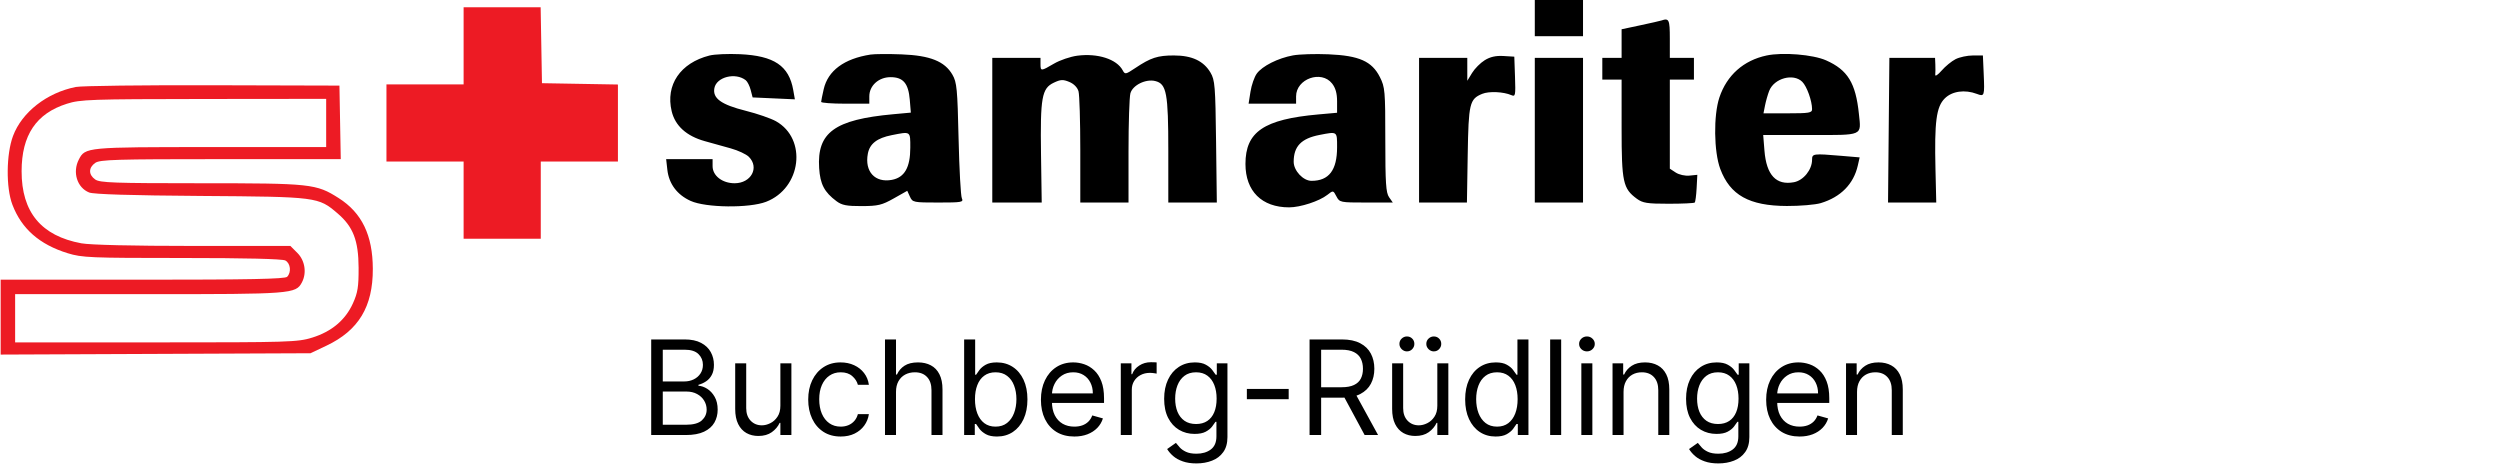
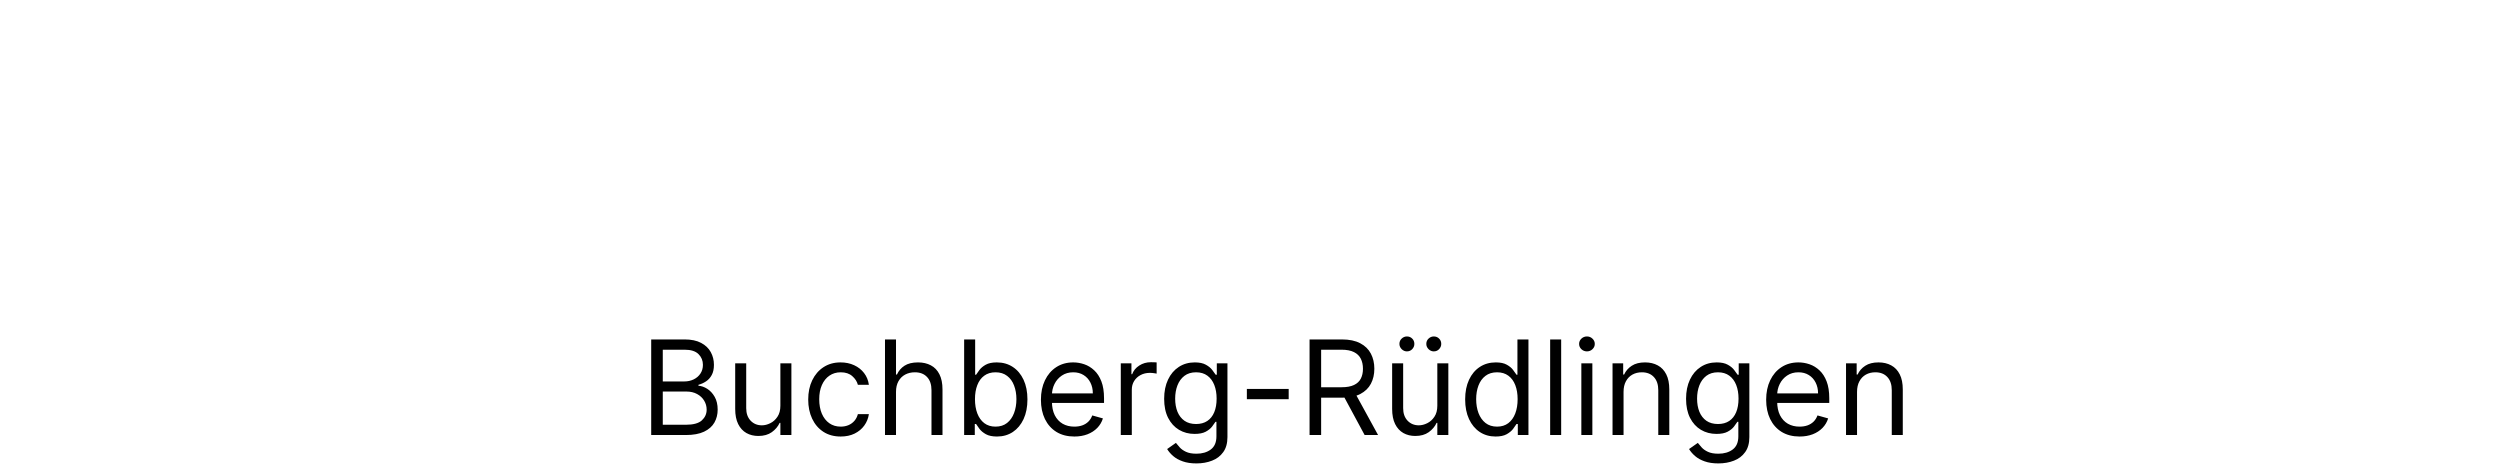
<svg xmlns="http://www.w3.org/2000/svg" width="951" height="178" viewBox="0 0 951 178" fill="none">
  <path d="M247.717 165.486V129.122H260.43C262.963 129.122 265.053 129.56 266.698 130.436C268.343 131.3 269.568 132.466 270.373 133.934C271.178 135.39 271.581 137.006 271.581 138.782C271.581 140.344 271.303 141.634 270.746 142.652C270.202 143.67 269.48 144.475 268.58 145.067C267.692 145.659 266.728 146.097 265.686 146.381V146.736C266.799 146.807 267.917 147.198 269.042 147.908C270.166 148.618 271.107 149.636 271.865 150.962C272.622 152.288 273.001 153.909 273.001 155.827C273.001 157.65 272.587 159.289 271.758 160.745C270.93 162.201 269.622 163.355 267.834 164.208C266.047 165.06 263.721 165.486 260.856 165.486H247.717ZM252.121 161.58H260.856C263.733 161.58 265.775 161.023 266.982 159.911C268.201 158.786 268.811 157.425 268.811 155.827C268.811 154.596 268.497 153.46 267.87 152.418C267.242 151.364 266.349 150.524 265.189 149.897C264.029 149.257 262.656 148.938 261.069 148.938H252.121V161.58ZM252.121 145.103H260.288C261.614 145.103 262.809 144.842 263.875 144.321C264.952 143.8 265.804 143.067 266.432 142.12C267.071 141.173 267.39 140.06 267.39 138.782C267.39 137.184 266.834 135.828 265.721 134.715C264.609 133.591 262.845 133.029 260.43 133.029H252.121V145.103ZM296.856 154.336V138.213H301.046V165.486H296.856V160.87H296.572C295.933 162.255 294.938 163.432 293.589 164.403C292.24 165.362 290.535 165.841 288.475 165.841C286.771 165.841 285.256 165.468 283.93 164.723C282.604 163.965 281.562 162.829 280.805 161.313C280.047 159.787 279.668 157.863 279.668 155.543V138.213H283.859V155.259C283.859 157.247 284.415 158.834 285.528 160.017C286.652 161.201 288.085 161.793 289.825 161.793C290.866 161.793 291.926 161.527 293.003 160.994C294.092 160.461 295.003 159.644 295.737 158.544C296.483 157.443 296.856 156.04 296.856 154.336ZM319.801 166.054C317.244 166.054 315.042 165.451 313.196 164.243C311.349 163.036 309.929 161.373 308.934 159.254C307.94 157.135 307.443 154.714 307.443 151.992C307.443 149.222 307.952 146.778 308.97 144.659C310 142.528 311.432 140.865 313.267 139.669C315.113 138.462 317.268 137.858 319.73 137.858C321.647 137.858 323.376 138.213 324.914 138.924C326.453 139.634 327.714 140.628 328.696 141.907C329.679 143.185 330.288 144.676 330.525 146.381H326.335C326.015 145.138 325.305 144.037 324.204 143.078C323.115 142.108 321.647 141.622 319.801 141.622C318.167 141.622 316.735 142.049 315.504 142.901C314.285 143.741 313.332 144.931 312.645 146.47C311.971 147.997 311.633 149.79 311.633 151.85C311.633 153.957 311.965 155.791 312.627 157.354C313.302 158.916 314.249 160.13 315.468 160.994C316.699 161.858 318.144 162.29 319.801 162.29C320.89 162.29 321.878 162.101 322.766 161.722C323.654 161.343 324.405 160.799 325.021 160.088C325.636 159.378 326.074 158.526 326.335 157.532H330.525C330.288 159.141 329.703 160.591 328.767 161.882C327.844 163.16 326.619 164.178 325.092 164.936C323.577 165.681 321.813 166.054 319.801 166.054ZM340.841 149.08V165.486H336.651V129.122H340.841V142.475H341.196C341.836 141.066 342.794 139.947 344.073 139.119C345.363 138.278 347.079 137.858 349.222 137.858C351.08 137.858 352.708 138.231 354.105 138.977C355.502 139.711 356.585 140.841 357.354 142.368C358.135 143.883 358.526 145.813 358.526 148.157V165.486H354.336V148.441C354.336 146.274 353.773 144.599 352.649 143.416C351.536 142.22 349.991 141.622 348.015 141.622C346.641 141.622 345.41 141.912 344.321 142.492C343.244 143.072 342.392 143.919 341.765 145.032C341.149 146.144 340.841 147.494 340.841 149.08ZM366.76 165.486V129.122H370.95V142.546H371.306C371.613 142.072 372.039 141.469 372.584 140.735C373.14 139.989 373.933 139.326 374.963 138.746C376.005 138.154 377.414 137.858 379.189 137.858C381.485 137.858 383.51 138.432 385.262 139.581C387.013 140.729 388.381 142.356 389.363 144.463C390.346 146.57 390.837 149.056 390.837 151.921C390.837 154.809 390.346 157.313 389.363 159.431C388.381 161.538 387.019 163.172 385.279 164.332C383.539 165.48 381.533 166.054 379.26 166.054C377.508 166.054 376.106 165.764 375.052 165.184C373.998 164.592 373.188 163.924 372.619 163.178C372.051 162.42 371.613 161.793 371.306 161.296H370.808V165.486H366.76ZM370.879 151.85C370.879 153.909 371.181 155.726 371.785 157.301C372.389 158.863 373.271 160.088 374.431 160.976C375.591 161.852 377.011 162.29 378.692 162.29C380.444 162.29 381.906 161.828 383.078 160.905C384.261 159.97 385.149 158.715 385.741 157.141C386.345 155.555 386.646 153.791 386.646 151.85C386.646 149.932 386.351 148.204 385.759 146.665C385.179 145.114 384.297 143.889 383.113 142.99C381.941 142.078 380.467 141.622 378.692 141.622C376.987 141.622 375.555 142.055 374.395 142.919C373.235 143.771 372.359 144.966 371.767 146.505C371.175 148.032 370.879 149.814 370.879 151.85ZM408.681 166.054C406.053 166.054 403.787 165.474 401.881 164.314C399.987 163.142 398.525 161.509 397.495 159.414C396.477 157.307 395.968 154.856 395.968 152.063C395.968 149.269 396.477 146.807 397.495 144.676C398.525 142.534 399.957 140.865 401.792 139.669C403.639 138.462 405.793 137.858 408.255 137.858C409.676 137.858 411.078 138.095 412.463 138.568C413.848 139.042 415.109 139.811 416.245 140.877C417.382 141.93 418.287 143.327 418.962 145.067C419.637 146.807 419.974 148.95 419.974 151.495V153.27H398.951V149.648H415.713C415.713 148.109 415.405 146.736 414.789 145.529C414.186 144.321 413.321 143.368 412.197 142.67C411.084 141.972 409.77 141.622 408.255 141.622C406.586 141.622 405.142 142.037 403.923 142.865C402.715 143.682 401.786 144.747 401.135 146.061C400.484 147.375 400.159 148.784 400.159 150.287V152.702C400.159 154.762 400.514 156.508 401.224 157.94C401.946 159.36 402.946 160.443 404.225 161.189C405.503 161.923 406.989 162.29 408.681 162.29C409.782 162.29 410.776 162.136 411.664 161.828C412.564 161.509 413.339 161.035 413.99 160.408C414.641 159.769 415.144 158.976 415.499 158.029L419.548 159.165C419.122 160.538 418.405 161.746 417.399 162.787C416.393 163.817 415.15 164.622 413.671 165.202C412.191 165.77 410.528 166.054 408.681 166.054ZM426.348 165.486V138.213H430.396V142.333H430.681C431.178 140.983 432.077 139.888 433.379 139.048C434.682 138.207 436.149 137.787 437.783 137.787C438.091 137.787 438.475 137.793 438.937 137.805C439.399 137.817 439.748 137.835 439.985 137.858V142.12C439.842 142.084 439.517 142.031 439.008 141.96C438.511 141.877 437.984 141.836 437.428 141.836C436.102 141.836 434.918 142.114 433.877 142.67C432.847 143.215 432.03 143.972 431.426 144.943C430.834 145.902 430.539 146.997 430.539 148.228V165.486H426.348ZM455.13 176.282C453.106 176.282 451.366 176.021 449.91 175.5C448.454 174.991 447.241 174.317 446.27 173.476C445.311 172.648 444.548 171.76 443.98 170.813L447.318 168.469C447.696 168.966 448.176 169.534 448.756 170.174C449.336 170.825 450.129 171.387 451.135 171.86C452.153 172.346 453.485 172.588 455.13 172.588C457.332 172.588 459.149 172.056 460.581 170.99C462.013 169.925 462.73 168.256 462.73 165.983V160.443H462.374C462.067 160.941 461.629 161.556 461.061 162.29C460.504 163.012 459.699 163.657 458.646 164.225C457.604 164.782 456.195 165.06 454.42 165.06C452.218 165.06 450.241 164.539 448.49 163.497C446.749 162.456 445.37 160.941 444.352 158.952C443.346 156.963 442.843 154.549 442.843 151.708C442.843 148.914 443.334 146.482 444.317 144.41C445.299 142.327 446.667 140.717 448.418 139.581C450.17 138.432 452.195 137.858 454.491 137.858C456.266 137.858 457.675 138.154 458.717 138.746C459.77 139.326 460.575 139.989 461.132 140.735C461.7 141.469 462.138 142.072 462.445 142.546H462.872V138.213H466.92V166.267C466.92 168.611 466.387 170.517 465.322 171.985C464.268 173.464 462.848 174.547 461.061 175.234C459.285 175.932 457.308 176.282 455.13 176.282ZM454.988 161.296C456.669 161.296 458.089 160.911 459.249 160.142C460.409 159.372 461.291 158.265 461.895 156.821C462.499 155.377 462.801 153.649 462.801 151.637C462.801 149.672 462.505 147.938 461.913 146.434C461.321 144.931 460.445 143.753 459.285 142.901C458.125 142.049 456.693 141.622 454.988 141.622C453.213 141.622 451.733 142.072 450.549 142.972C449.377 143.872 448.495 145.079 447.904 146.594C447.324 148.109 447.034 149.79 447.034 151.637C447.034 153.531 447.329 155.206 447.921 156.662C448.525 158.106 449.413 159.242 450.585 160.071C451.768 160.887 453.236 161.296 454.988 161.296ZM490.215 147.943V151.85H474.306V147.943H490.215ZM498.157 165.486V129.122H510.444C513.284 129.122 515.616 129.608 517.439 130.578C519.262 131.537 520.612 132.857 521.488 134.538C522.363 136.219 522.801 138.13 522.801 140.273C522.801 142.416 522.363 144.315 521.488 145.973C520.612 147.63 519.268 148.932 517.457 149.879C515.646 150.814 513.332 151.282 510.515 151.282H500.571V147.304H510.372C512.314 147.304 513.876 147.02 515.06 146.452C516.256 145.884 517.12 145.079 517.652 144.037C518.197 142.984 518.469 141.729 518.469 140.273C518.469 138.817 518.197 137.545 517.652 136.456C517.108 135.367 516.238 134.526 515.042 133.934C513.847 133.331 512.266 133.029 510.301 133.029H502.56V165.486H498.157ZM515.273 149.151L524.222 165.486H519.108L510.301 149.151H515.273ZM546.758 154.336V138.213H550.949V165.486H546.758V160.87H546.474C545.835 162.255 544.841 163.432 543.491 164.403C542.142 165.362 540.437 165.841 538.378 165.841C536.673 165.841 535.158 165.468 533.832 164.723C532.506 163.965 531.465 162.829 530.707 161.313C529.95 159.787 529.571 157.863 529.571 155.543V138.213H533.761V155.259C533.761 157.247 534.318 158.834 535.43 160.017C536.555 161.201 537.987 161.793 539.727 161.793C540.769 161.793 541.828 161.527 542.905 160.994C543.994 160.461 544.906 159.644 545.64 158.544C546.385 157.443 546.758 156.04 546.758 154.336ZM535.182 133.668C534.436 133.668 533.773 133.384 533.193 132.816C532.625 132.236 532.341 131.573 532.341 130.827C532.341 130.01 532.625 129.336 533.193 128.803C533.773 128.258 534.436 127.986 535.182 127.986C535.998 127.986 536.673 128.258 537.206 128.803C537.75 129.336 538.023 130.01 538.023 130.827C538.023 131.573 537.75 132.236 537.206 132.816C536.673 133.384 535.998 133.668 535.182 133.668ZM545.409 133.668C544.663 133.668 544 133.384 543.42 132.816C542.852 132.236 542.568 131.573 542.568 130.827C542.568 130.01 542.852 129.336 543.42 128.803C544 128.258 544.663 127.986 545.409 127.986C546.226 127.986 546.9 128.258 547.433 128.803C547.978 129.336 548.25 130.01 548.25 130.827C548.25 131.573 547.978 132.236 547.433 132.816C546.9 133.384 546.226 133.668 545.409 133.668ZM568.922 166.054C566.649 166.054 564.643 165.48 562.903 164.332C561.163 163.172 559.801 161.538 558.819 159.431C557.836 157.313 557.345 154.809 557.345 151.921C557.345 149.056 557.836 146.57 558.819 144.463C559.801 142.356 561.169 140.729 562.92 139.581C564.672 138.432 566.696 137.858 568.993 137.858C570.768 137.858 572.171 138.154 573.201 138.746C574.243 139.326 575.036 139.989 575.58 140.735C576.137 141.469 576.569 142.072 576.876 142.546H577.232V129.122H581.422V165.486H577.374V161.296H576.876C576.569 161.793 576.131 162.42 575.562 163.178C574.994 163.924 574.183 164.592 573.13 165.184C572.076 165.764 570.674 166.054 568.922 166.054ZM569.49 162.29C571.171 162.29 572.591 161.852 573.751 160.976C574.911 160.088 575.793 158.863 576.397 157.301C577.001 155.726 577.303 153.909 577.303 151.85C577.303 149.814 577.007 148.032 576.415 146.505C575.823 144.966 574.947 143.771 573.787 142.919C572.627 142.055 571.195 141.622 569.49 141.622C567.714 141.622 566.235 142.078 565.051 142.99C563.879 143.889 562.997 145.114 562.406 146.665C561.825 148.204 561.535 149.932 561.535 151.85C561.535 153.791 561.831 155.555 562.423 157.141C563.027 158.715 563.915 159.97 565.087 160.905C566.27 161.828 567.738 162.29 569.49 162.29ZM593.869 129.122V165.486H589.678V129.122H593.869ZM601.543 165.486V138.213H605.734V165.486H601.543ZM603.674 133.668C602.857 133.668 602.153 133.39 601.561 132.833C600.981 132.277 600.691 131.608 600.691 130.827C600.691 130.046 600.981 129.377 601.561 128.821C602.153 128.264 602.857 127.986 603.674 127.986C604.491 127.986 605.189 128.264 605.769 128.821C606.361 129.377 606.657 130.046 606.657 130.827C606.657 131.608 606.361 132.277 605.769 132.833C605.189 133.39 604.491 133.668 603.674 133.668ZM617.599 149.08V165.486H613.409V138.213H617.457V142.475H617.812C618.451 141.09 619.422 139.977 620.724 139.137C622.026 138.284 623.707 137.858 625.767 137.858C627.613 137.858 629.229 138.237 630.614 138.995C631.999 139.74 633.076 140.877 633.846 142.404C634.615 143.919 635 145.836 635 148.157V165.486H630.809V148.441C630.809 146.298 630.253 144.629 629.14 143.434C628.028 142.226 626.501 141.622 624.559 141.622C623.222 141.622 622.026 141.912 620.973 142.492C619.931 143.072 619.108 143.919 618.505 145.032C617.901 146.144 617.599 147.494 617.599 149.08ZM653.665 176.282C651.641 176.282 649.901 176.021 648.445 175.5C646.989 174.991 645.776 174.317 644.805 173.476C643.846 172.648 643.083 171.76 642.515 170.813L645.853 168.469C646.232 168.966 646.711 169.534 647.291 170.174C647.871 170.825 648.664 171.387 649.67 171.86C650.688 172.346 652.02 172.588 653.665 172.588C655.867 172.588 657.684 172.056 659.116 170.99C660.549 169.925 661.265 168.256 661.265 165.983V160.443H660.91C660.602 160.941 660.164 161.556 659.596 162.29C659.039 163.012 658.234 163.657 657.181 164.225C656.139 164.782 654.731 165.06 652.955 165.06C650.753 165.06 648.777 164.539 647.025 163.497C645.285 162.456 643.906 160.941 642.888 158.952C641.881 156.963 641.378 154.549 641.378 151.708C641.378 148.914 641.87 146.482 642.852 144.41C643.835 142.327 645.202 140.717 646.954 139.581C648.706 138.432 650.73 137.858 653.026 137.858C654.802 137.858 656.21 138.154 657.252 138.746C658.305 139.326 659.11 139.989 659.667 140.735C660.235 141.469 660.673 142.072 660.981 142.546H661.407V138.213H665.455V166.267C665.455 168.611 664.922 170.517 663.857 171.985C662.804 173.464 661.383 174.547 659.596 175.234C657.82 175.932 655.843 176.282 653.665 176.282ZM653.523 161.296C655.204 161.296 656.625 160.911 657.785 160.142C658.945 159.372 659.827 158.265 660.43 156.821C661.034 155.377 661.336 153.649 661.336 151.637C661.336 149.672 661.04 147.938 660.448 146.434C659.856 144.931 658.98 143.753 657.82 142.901C656.66 142.049 655.228 141.622 653.523 141.622C651.748 141.622 650.268 142.072 649.084 142.972C647.912 143.872 647.031 145.079 646.439 146.594C645.859 148.109 645.569 149.79 645.569 151.637C645.569 153.531 645.865 155.206 646.456 156.662C647.06 158.106 647.948 159.242 649.12 160.071C650.304 160.887 651.771 161.296 653.523 161.296ZM684.56 166.054C681.932 166.054 679.666 165.474 677.76 164.314C675.866 163.142 674.404 161.509 673.374 159.414C672.356 157.307 671.847 154.856 671.847 152.063C671.847 149.269 672.356 146.807 673.374 144.676C674.404 142.534 675.836 140.865 677.671 139.669C679.518 138.462 681.672 137.858 684.134 137.858C685.554 137.858 686.957 138.095 688.342 138.568C689.727 139.042 690.988 139.811 692.124 140.877C693.26 141.93 694.166 143.327 694.841 145.067C695.515 146.807 695.853 148.95 695.853 151.495V153.27H674.83V149.648H691.591C691.591 148.109 691.284 146.736 690.668 145.529C690.064 144.321 689.2 143.368 688.076 142.67C686.963 141.972 685.649 141.622 684.134 141.622C682.465 141.622 681.021 142.037 679.802 142.865C678.594 143.682 677.665 144.747 677.014 146.061C676.363 147.375 676.037 148.784 676.037 150.287V152.702C676.037 154.762 676.393 156.508 677.103 157.94C677.825 159.36 678.825 160.443 680.103 161.189C681.382 161.923 682.867 162.29 684.56 162.29C685.661 162.29 686.655 162.136 687.543 161.828C688.443 161.509 689.218 161.035 689.869 160.408C690.52 159.769 691.023 158.976 691.378 158.029L695.427 159.165C695.001 160.538 694.284 161.746 693.278 162.787C692.272 163.817 691.029 164.622 689.55 165.202C688.07 165.77 686.407 166.054 684.56 166.054ZM706.417 149.08V165.486H702.227V138.213H706.275V142.475H706.63C707.27 141.09 708.24 139.977 709.542 139.137C710.844 138.284 712.525 137.858 714.585 137.858C716.432 137.858 718.047 138.237 719.432 138.995C720.817 139.74 721.894 140.877 722.664 142.404C723.433 143.919 723.818 145.836 723.818 148.157V165.486H719.628V148.441C719.628 146.298 719.071 144.629 717.959 143.434C716.846 142.226 715.319 141.622 713.378 141.622C712.04 141.622 710.844 141.912 709.791 142.492C708.749 143.072 707.927 143.919 707.323 145.032C706.719 146.144 706.417 147.494 706.417 149.08Z" fill="black" />
-   <path fill-rule="evenodd" clip-rule="evenodd" d="M583.837 13.759H602.181V0H583.837V13.759ZM631.991 7.796C631.486 7.967 627.875 8.788 623.965 9.62L616.857 11.132V22.014H609.519V30.268H616.857L616.858 48.842C616.859 69.281 617.394 71.746 622.658 75.605C624.884 77.237 626.586 77.505 634.735 77.505C639.952 77.505 644.426 77.298 644.676 77.046C644.927 76.794 645.252 74.317 645.397 71.543L645.663 66.498L642.677 66.802C640.998 66.972 638.708 66.461 637.446 65.634L635.201 64.163V30.268H644.373V22.014H635.201V14.676C635.201 7.429 634.908 6.802 631.991 7.796ZM269.893 21.119C258.794 23.929 253.105 32.309 255.505 42.313C256.835 47.857 261.14 51.749 268.088 53.688C270.736 54.428 275.19 55.669 277.983 56.445C280.778 57.221 283.874 58.666 284.862 59.655C288.946 63.738 285.729 69.708 279.447 69.708C274.767 69.708 271.069 66.845 271.069 63.221V60.536H253.403L253.859 64.58C254.463 69.941 257.575 74.1 262.729 76.431C268.513 79.048 285.01 79.235 291.433 76.757C304.851 71.579 307.141 52.842 295.176 46.118C293.252 45.036 288.08 43.249 283.683 42.146C274.332 39.801 271.012 37.399 271.754 33.516C272.567 29.263 279.768 27.453 283.684 30.516C284.317 31.011 285.163 32.686 285.565 34.238L286.296 37.059L302.37 37.786L301.75 34.256C300.126 25.016 294.476 21.214 281.478 20.615C277.014 20.409 271.8 20.636 269.893 21.119ZM331.146 20.758C321.102 22.32 314.954 26.869 313.334 33.937C312.813 36.207 312.378 38.374 312.365 38.752C312.353 39.131 316.47 39.441 321.515 39.441H330.687V36.648C330.687 32.573 334.251 29.351 338.759 29.351C343.566 29.351 345.56 31.692 346.079 37.943L346.484 42.838L339.733 43.457C317.467 45.499 310.742 50.395 311.604 63.933C311.994 70.07 313.567 73.073 318.201 76.531C320.255 78.064 322.072 78.417 327.793 78.399C333.997 78.379 335.474 78.025 339.988 75.478L345.122 72.58L346.14 74.813C347.125 76.975 347.468 77.046 356.907 77.046C365.87 77.046 366.593 76.917 365.89 75.441C365.47 74.558 364.909 64.343 364.645 52.74C364.214 33.779 363.978 31.32 362.315 28.434C359.372 23.325 353.834 21.105 342.981 20.683C337.985 20.488 332.659 20.522 331.146 20.758ZM409.825 21.183C407.192 21.526 403.197 22.885 400.948 24.203C395.928 27.144 395.809 27.147 395.809 24.306V22.014H377.465V77.046L396.268 77.048L396.002 58.708C395.688 37.08 396.3 33.631 400.834 31.469C403.453 30.22 404.369 30.172 406.761 31.164C408.497 31.882 409.852 33.266 410.267 34.742C410.638 36.064 410.943 46.124 410.943 57.096V77.045L429.287 77.042V57.553C429.287 46.835 429.612 36.903 430.008 35.482C430.872 32.383 435.874 29.93 439.483 30.835C443.765 31.91 444.421 35.425 444.421 57.297V77.046H462.88L462.593 53.886C462.331 32.672 462.153 30.466 460.472 27.62C457.845 23.171 453.415 21.096 446.543 21.096C440.346 21.096 437.755 21.941 431.851 25.888C428.183 28.34 427.948 28.382 427.072 26.745C424.802 22.503 417.58 20.174 409.825 21.183ZM491.87 21.068C486.153 22.112 480.153 25.13 478.07 28.009C477.155 29.275 476.081 32.364 475.684 34.876L474.963 39.441H493.033V36.648C493.033 29.985 502.632 26.565 506.724 31.768C508.042 33.442 508.626 35.522 508.626 38.539V42.894L501.517 43.528C480.768 45.377 473.772 50.129 473.772 62.371C473.772 72.71 479.98 78.88 490.386 78.88C494.659 78.88 501.872 76.524 504.908 74.136C507.151 72.371 507.153 72.372 508.377 74.708C509.577 76.998 509.808 77.046 519.714 77.046H529.825L528.398 75.007C527.213 73.316 526.97 69.607 526.97 53.188C526.97 34.5 526.856 33.183 524.906 29.316C521.871 23.299 517.008 21.147 505.327 20.653C500.331 20.442 494.275 20.628 491.87 21.068ZM672.024 21.105C663.248 22.962 656.891 28.613 654.054 37.08C651.778 43.87 651.951 57.748 654.391 64.266C658.125 74.242 665.405 78.298 679.685 78.358C684.73 78.379 690.55 77.887 692.617 77.264C700.228 74.973 705.128 69.991 706.723 62.919L707.411 59.868L700.518 59.284C689.705 58.371 689.317 58.422 689.312 60.766C689.306 64.578 686.03 68.636 682.41 69.315C675.654 70.582 671.945 66.615 671.199 57.326L670.721 51.364H688.634C709.043 51.364 708.007 51.818 707.12 43.265C705.907 31.561 702.849 26.588 694.629 22.954C689.643 20.75 678.151 19.809 672.024 21.105ZM564.797 22.902C563.152 23.918 560.987 26.093 559.985 27.738L558.162 30.727L558.155 22.014H539.811V77.046H558.018L558.316 58.931C558.639 39.28 559.016 37.695 563.833 35.699C566.393 34.639 571.948 34.887 574.933 36.194C576.452 36.859 576.556 36.327 576.309 29.235L576.041 21.555L571.913 21.305C569.039 21.132 566.879 21.616 564.797 22.902ZM743.89 22.511C742.377 23.283 739.989 25.24 738.585 26.862C737.18 28.483 736.094 29.191 736.171 28.434C736.248 27.677 736.263 25.923 736.202 24.536L736.094 22.014H718.719L718.208 77.047L736.552 77.049L736.256 64.436C735.829 46.297 736.565 40.662 739.782 37.446C742.565 34.664 747.431 33.979 752.024 35.726C754.886 36.814 754.969 36.56 754.595 27.996L754.293 21.096L750.467 21.102C748.363 21.105 745.404 21.739 743.89 22.511ZM583.837 77.046H602.181V22.014H583.837V77.046ZM685.588 31.126C687.334 32.872 689.301 38.355 689.311 41.504C689.315 42.927 688.266 43.109 680.072 43.109H670.826L671.415 40.128C671.739 38.488 672.448 35.995 672.991 34.588C674.849 29.766 682.206 27.744 685.588 31.126ZM346.276 56.179C346.271 63.706 344.091 67.513 339.269 68.418C332.856 69.62 328.851 65.263 330.125 58.472C330.839 54.67 333.611 52.517 339.226 51.407C346.501 49.97 346.28 49.821 346.276 56.179ZM508.626 55.996C508.626 64.732 505.538 68.791 498.893 68.791C495.723 68.791 492.116 64.931 492.116 61.539C492.116 55.665 494.993 52.678 501.948 51.33C508.796 50.003 508.626 49.885 508.626 55.996Z" fill="black" />
-   <path fill-rule="evenodd" clip-rule="evenodd" d="M176.357 32.103H147.007V61.453H176.357V90.804H205.708V61.453H235.059V32.15L206.167 31.644L205.661 2.752H176.357V32.103ZM28.848 33.081C17.843 35.257 8.344 42.667 4.959 51.714C2.362 58.655 2.241 71.347 4.71 77.845C8.197 87.023 15.018 93.01 25.764 96.329C31.203 98.01 34.374 98.142 69.201 98.142C93.344 98.142 107.404 98.481 108.544 99.091C110.527 100.152 110.903 103.611 109.218 105.296C108.387 106.127 94.909 106.397 54.185 106.397H0.253V134.882L118.115 134.372L124.16 131.507C136.413 125.701 141.866 116.674 141.821 102.269C141.78 89.486 137.662 80.955 128.821 75.343C120.271 69.915 118.349 69.708 76.419 69.708C43.373 69.708 37.995 69.518 36.229 68.28C33.624 66.456 33.624 63.789 36.229 61.964C38.007 60.718 44.087 60.536 83.948 60.536H129.627L129.121 32.561L80.968 32.428C54.483 32.355 31.029 32.648 28.848 33.081ZM124.076 55.95H80.094C32.862 55.95 32.412 55.992 29.994 60.669C27.488 65.515 29.324 71.392 33.917 73.226C35.627 73.909 49.787 74.347 76.382 74.538C120.767 74.858 121.083 74.898 128.442 81.198C134.339 86.245 136.365 91.486 136.412 101.811C136.445 109.085 136.09 111.327 134.261 115.38C131.394 121.735 126.154 126.143 118.744 128.432C113.185 130.149 110.068 130.244 59.317 130.244H5.756V111.9H56.691C110.981 111.9 112.512 111.783 114.831 107.452C116.744 103.875 116.029 99.125 113.141 96.237L110.46 93.556H73.411C50.602 93.556 34.283 93.171 30.956 92.557C15.673 89.731 8.201 80.715 8.219 65.122C8.236 51.403 13.763 43.17 25.444 39.465C30.585 37.834 34.298 37.705 77.528 37.657L124.076 37.606V55.95Z" fill="#ED1B24" />
</svg>